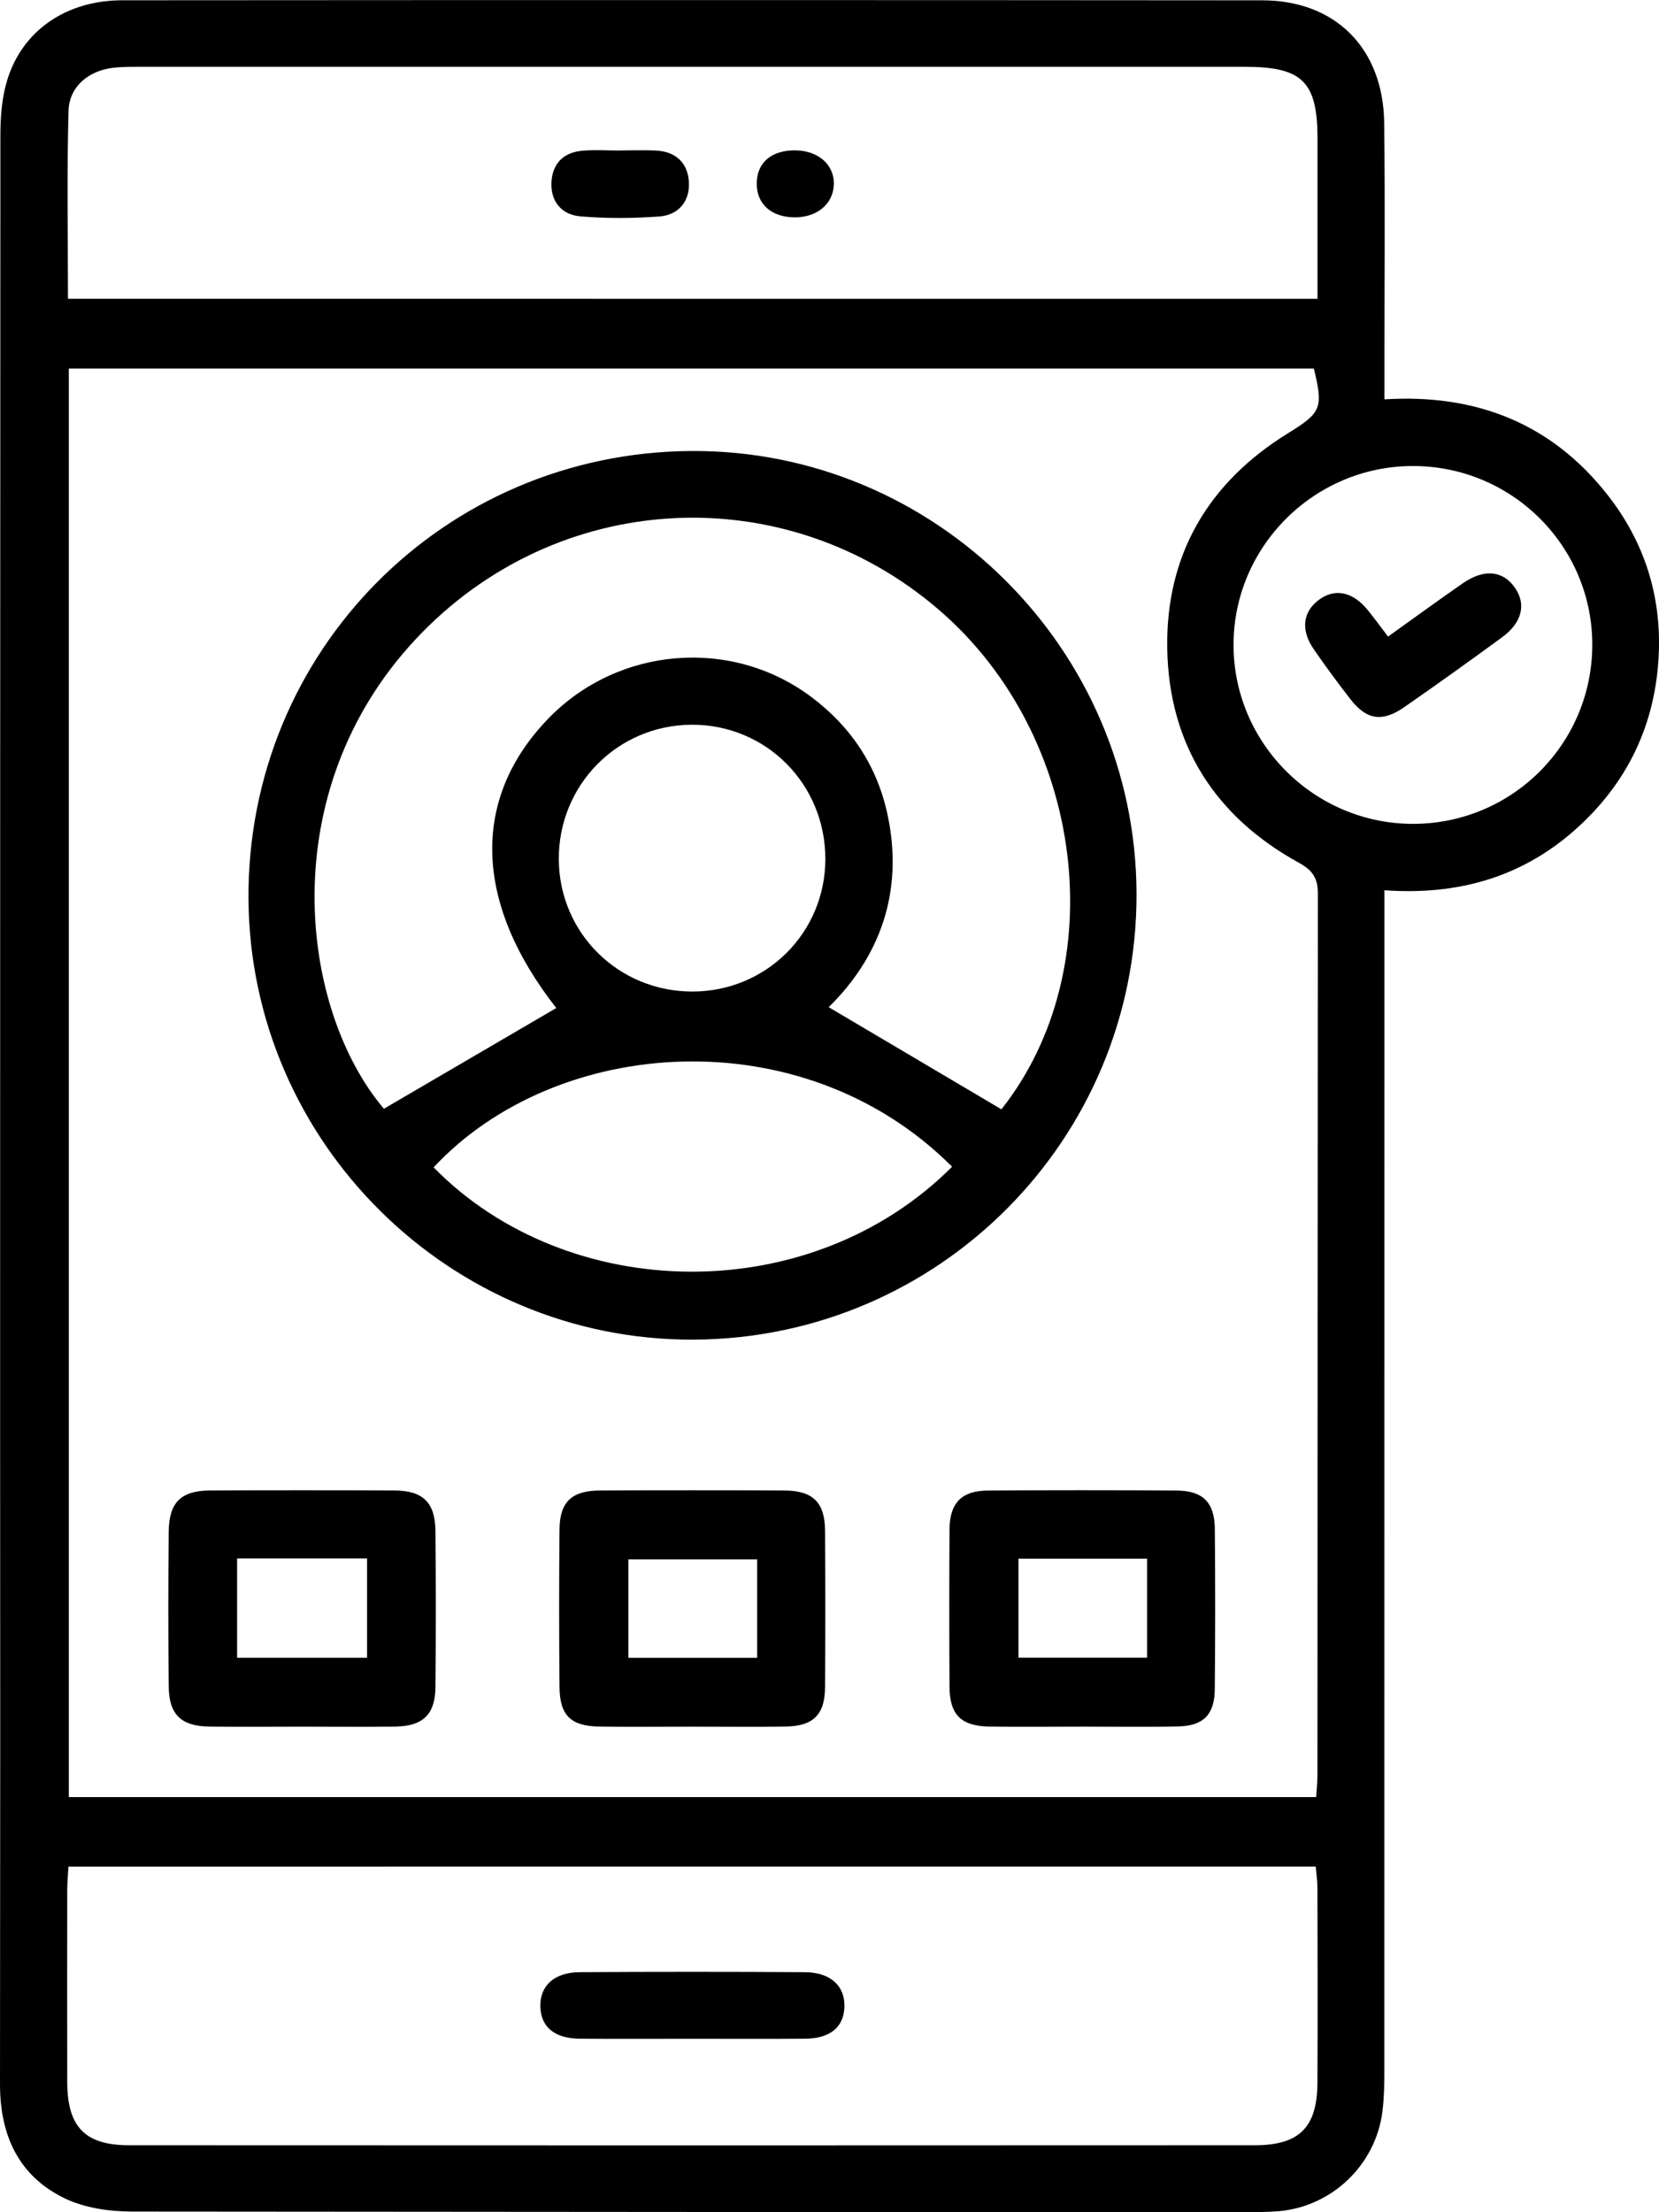
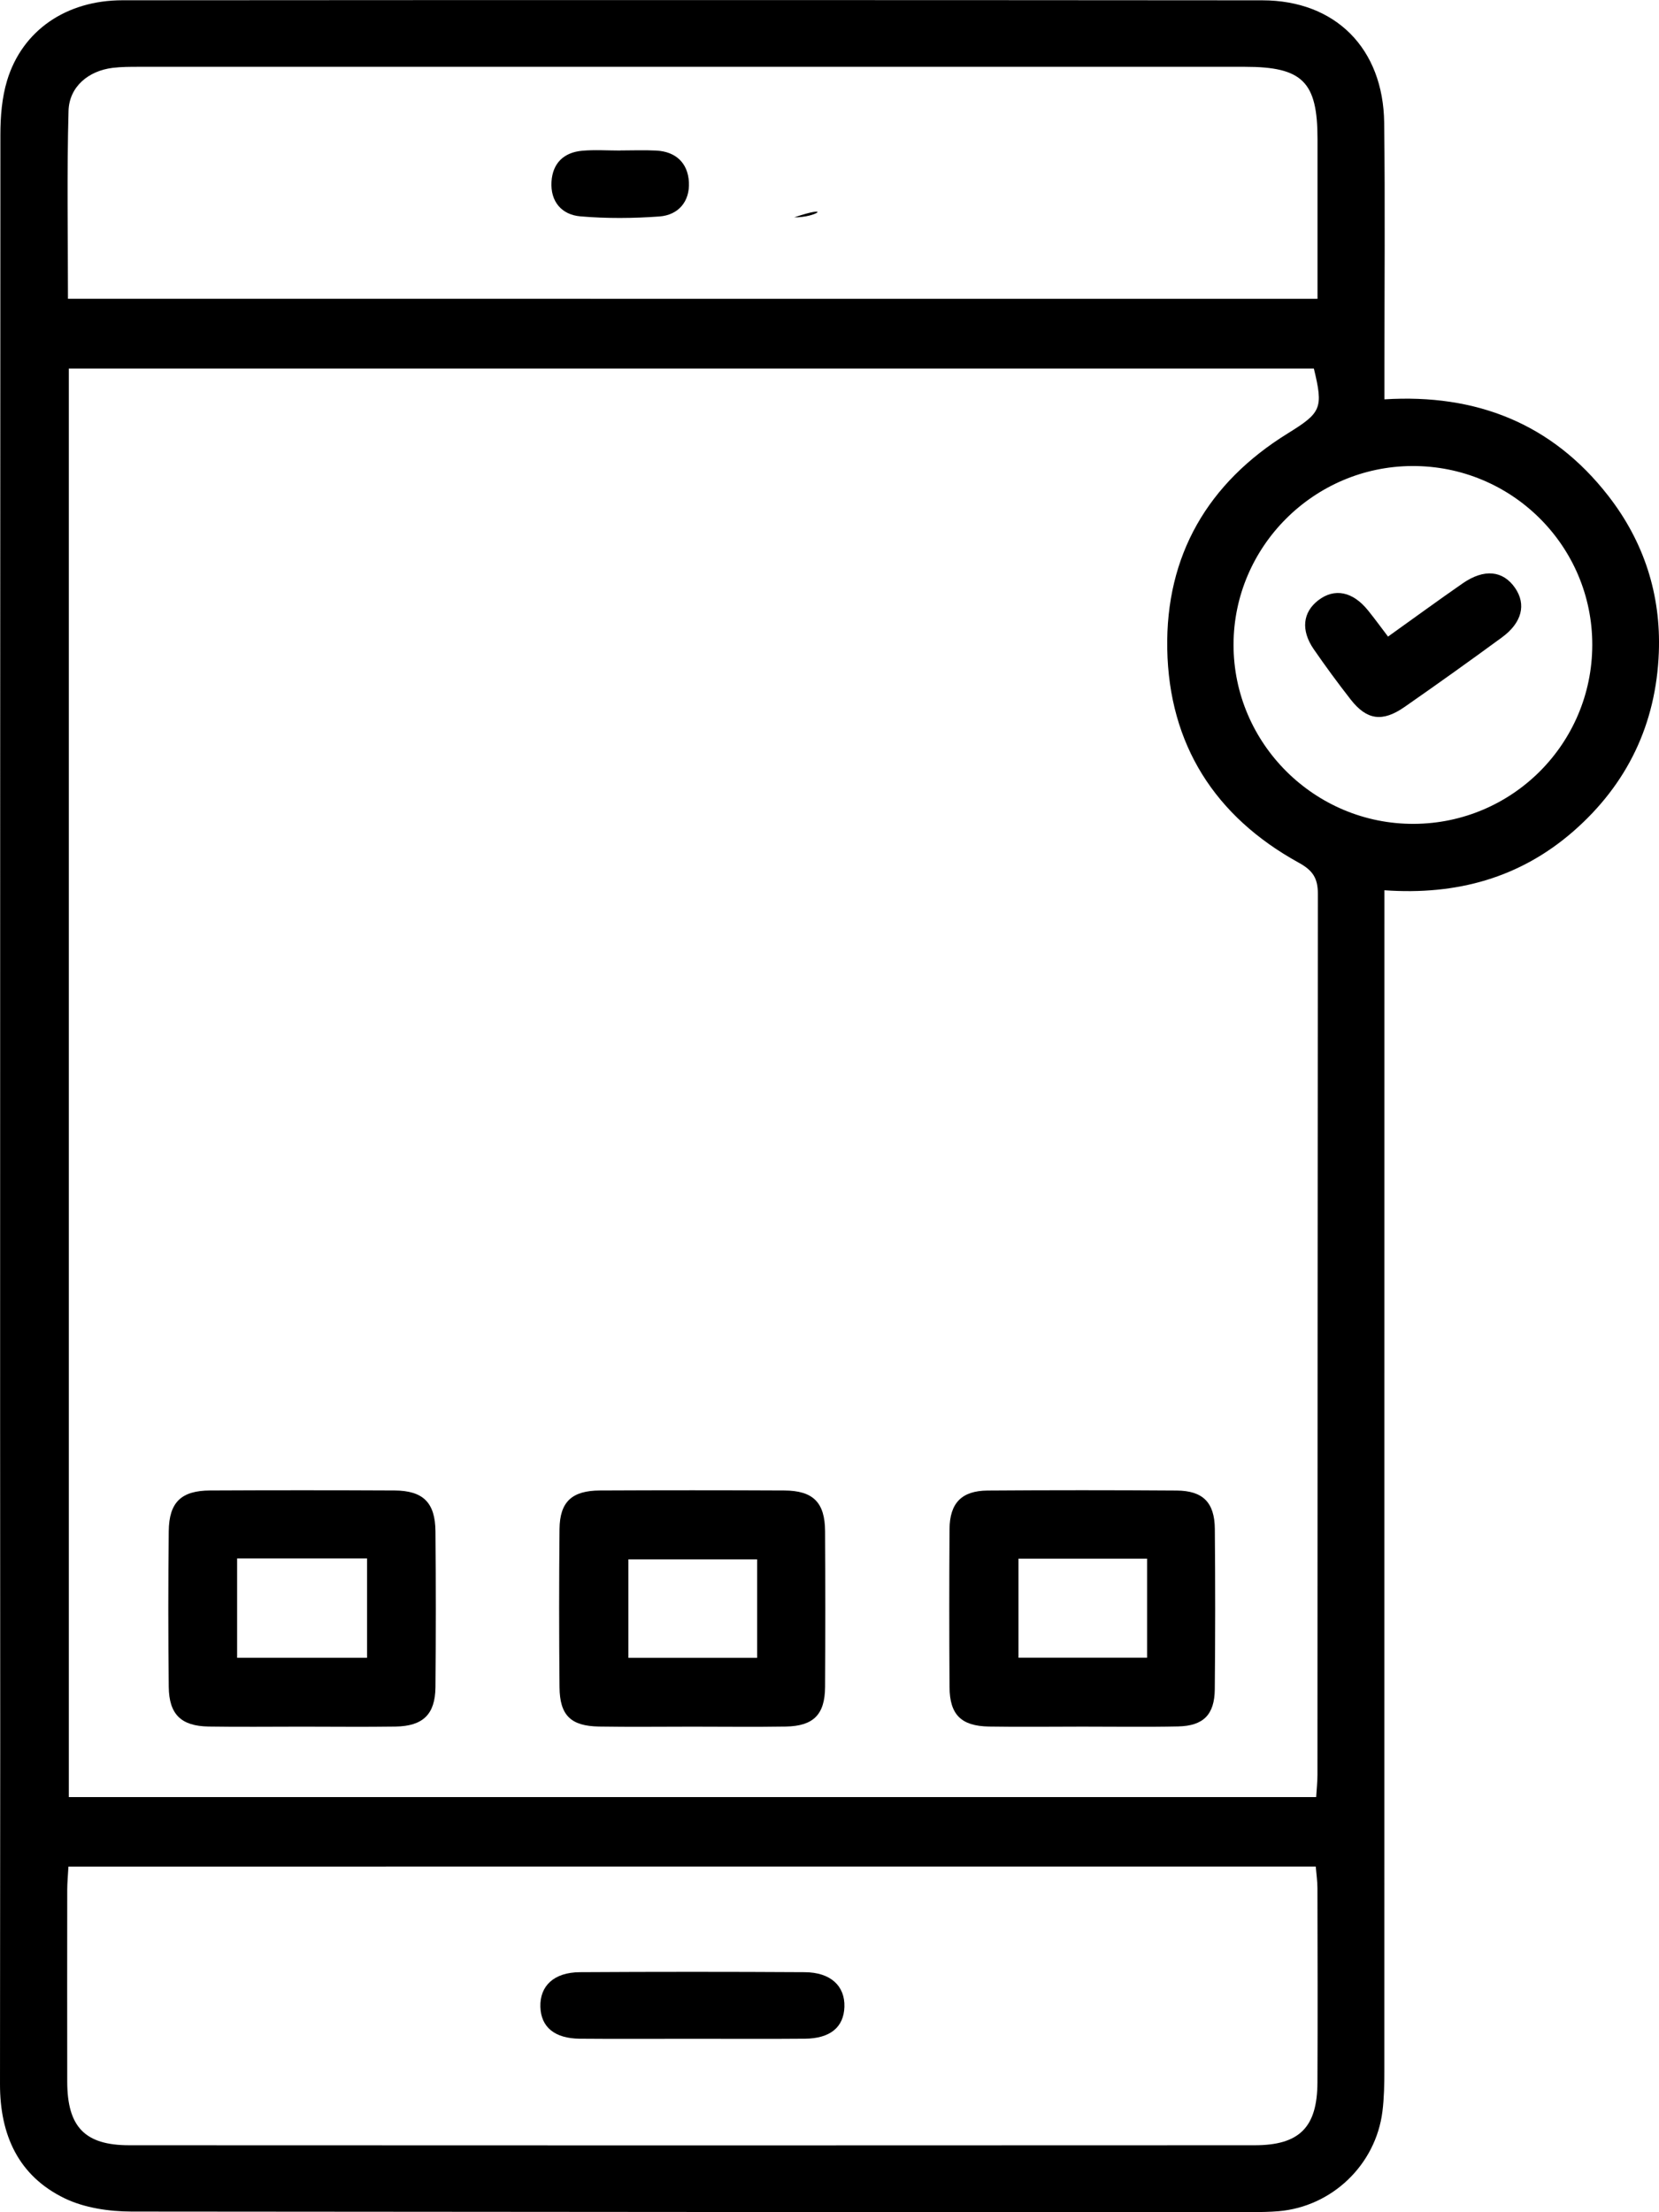
<svg xmlns="http://www.w3.org/2000/svg" id="Layer_7" data-name="Layer 7" viewBox="0 0 2470.25 3292.51">
  <title>menu_profile</title>
  <path d="M2626.29,1478.83v48.84q0,854-.11,1708c0,20.21-.35,40.58-2.83,60.59-9.88,79.54-75.12,141.93-154.63,148.66-13,1.1-26.17,1.3-39.26,1.3q-834.31.09-1668.64-.78c-33.51-.07-70.19-5.42-99.83-19.78-68.86-33.38-96.21-94.41-96.11-169.88q.6-507.39.17-1014.77,0-943.31.41-1886.6c0-27,2.21-55.24,10-80.9,22.46-74.1,87.69-119.3,171.72-119.36q848.61-.63,1697.23.07c109.17.11,180.15,71.77,181.51,182.25,1.48,121.47.37,243,.39,364.46v47.23c136.73-8.53,249.63,36,333.44,143.78,53.08,68.28,78.42,146.93,75.11,233.05-4.09,106.26-46.71,195.69-127.16,266C2828.26,1460.25,2734.26,1486.45,2626.29,1478.83ZM667.35,702.31V2828.54h1857.3c.74-12.28,1.92-22.75,1.92-33.23q.13-655.59.62-1311.19c0-23.67-7.8-34.94-28.43-46.3-124.94-68.76-193.28-176.09-195.84-318.17-2.51-139.19,60.38-247.17,179.31-320.75,49.93-30.9,53.43-37.23,39-96.59ZM666.78,2932c-.73,13.51-1.78,24-1.8,34.4q-.18,142.91,0,285.83c.15,67.05,26.07,94.49,92.23,94.53q837.86.45,1675.71,0c66.9,0,93.28-26.65,93.62-93.23.49-96.46.2-192.94,0-289.4,0-10.35-1.57-20.69-2.5-32.17ZM2526.65,598.52c0-81.22,0-159.58,0-237.95,0-85.19-22.35-107.39-108.18-107.39q-823.28,0-1646.55,0c-13.08,0-26.27,0-39.21,1.56-36.22,4.44-64.8,28.1-65.79,64.11-2.53,92.45-.84,185-.84,279.63Zm140.76,248.87c-146.3.72-265.67,120.14-265.79,265.88-.13,147.21,121,267.45,268.65,266.72,146.66-.73,265.13-119.39,265.51-266C2936.17,966.36,2815.69,846.65,2667.41,847.39Z" transform="translate(-564.88 -153.75)" />
-   <path d="M1597.79,2147.67c-362.5,1.65-660.74-293.54-662.91-656.12-2.19-367.82,290.62-664,658.91-666.52,363.35-2.46,662.6,294.88,663.38,659.19C2258,1849.33,1963.12,2146,1597.79,2147.67ZM2056,1804.86c166.58-210.61,125.61-555.08-92.88-743.26-230.44-198.46-570.41-179.91-779.36,43.64-213.12,228-172.47,550.91-47.25,698.79l256.71-149.94c-122.24-155.68-128.13-311.21-11.37-431.35C1485.65,1116,1654.11,1102.1,1772.77,1191c59.42,44.51,98.32,103,113.78,175.84,24.45,115.11-12.21,211.88-87.74,286Zm-73.46,85.44c-222.59-222.84-589.63-194.89-772,1C1410.23,2094.91,1771.15,2101.93,1982.58,1890.3Zm-386.49-260.74c109.86-.16,197.59-87.54,197.78-197,.19-111.61-88.06-200.44-198.79-200.11s-199,89.88-198.09,201C1397.86,1542.87,1486.06,1629.73,1596.09,1629.56Z" transform="translate(-564.88 -153.75)" />
  <path d="M1014.59,2723.71c-46.37,0-92.74.58-139.09-.17-40.88-.67-58.88-18-59.35-58.95q-1.32-115.89,0-231.82c.44-42.95,18.5-60.37,61.52-60.58q137.31-.68,274.61,0c42.68.22,60.69,18,61,61q1,115.91,0,231.82c-.42,40.49-18.59,57.93-59.58,58.58C1107.32,2724.28,1061,2723.72,1014.59,2723.71Zm-96.65-250.34v147.88h193.51V2473.37Z" transform="translate(-564.88 -153.75)" />
  <path d="M1595.88,2723.72c-46.35,0-92.71.6-139-.17-42.1-.69-58.48-16.62-58.88-58.56q-1.12-117.64,0-235.3c.45-40.64,18.36-57.29,60.15-57.49q137.27-.67,274.53,0c43,.21,60.51,17.77,60.75,60.62q.64,115.88,0,231.74c-.27,41.16-17.22,58.27-58.49,59C1688.59,2724.33,1642.23,2723.72,1595.88,2723.72Zm96.36-249h-191.7v146.59h191.7Z" transform="translate(-564.88 -153.75)" />
  <path d="M2176.52,2723.67c-46.35,0-92.7.64-139-.12-41.45-.68-58.52-17.67-58.79-58.59q-.76-117.64,0-235.29c.29-38.79,18.1-57.1,56.62-57.38q140.82-1,281.64,0c39,.26,56.41,17.73,56.77,57q1.08,119.41-.07,238.85c-.39,37.8-17,54.42-54.57,55.24C2271.6,2724.42,2224.05,2723.63,2176.52,2723.67Zm96.38-250H2081.38v147.42H2272.9Z" transform="translate(-564.88 -153.75)" />
  <path d="M1595.82,3188.31c-55.84,0-111.68.37-167.51-.12-37.56-.34-57.82-17.2-58.8-47.23-1-31.43,20.24-51.56,58.69-51.79q167.5-1,335,0c38.47.24,60,20.44,59,51.67-1,30.2-21.07,47-58.85,47.34C1707.5,3188.69,1651.66,3188.3,1595.82,3188.31Z" transform="translate(-564.88 -153.75)" />
  <path d="M1488.53,377.69c17.83,0,35.7-.74,53.49.17,29.45,1.51,47.15,18.81,48.65,47,1.52,28.55-15.45,49-44,51.1-39,2.84-78.6,3.16-117.53-.17-27.93-2.38-44.88-22-43.07-51.64,1.67-27.48,18.29-43.51,45.46-46,18.87-1.71,38-.33,57-.33Z" transform="translate(-564.88 -153.75)" />
-   <path d="M1747.46,477.25c-34.17-.38-56-20-55.81-50.35.16-30.75,21.23-49.21,56.29-49.34,35.3-.13,59.9,21.58,58.48,51.61C1805.07,457.94,1780.93,477.62,1747.46,477.25Z" transform="translate(-564.88 -153.75)" />
+   <path d="M1747.46,477.25C1805.07,457.94,1780.93,477.62,1747.46,477.25Z" transform="translate(-564.88 -153.75)" />
  <path d="M2631.66,1101.25c39.45-28.18,75-54.15,111.15-79.23,32-22.15,60.15-19.19,78.09,6.94,16.76,24.41,10.28,51.58-19.54,73.42q-72,52.75-145.28,103.73c-32.88,22.85-56.16,19.38-80.11-11.29Q2547.4,1158.25,2521,1120c-19.41-28.18-16.34-55,6.8-72.78,24.22-18.61,51.34-13.18,74.21,15.24C2611.66,1074.39,2620.68,1086.81,2631.66,1101.25Z" transform="translate(-564.88 -153.75)" />
</svg>